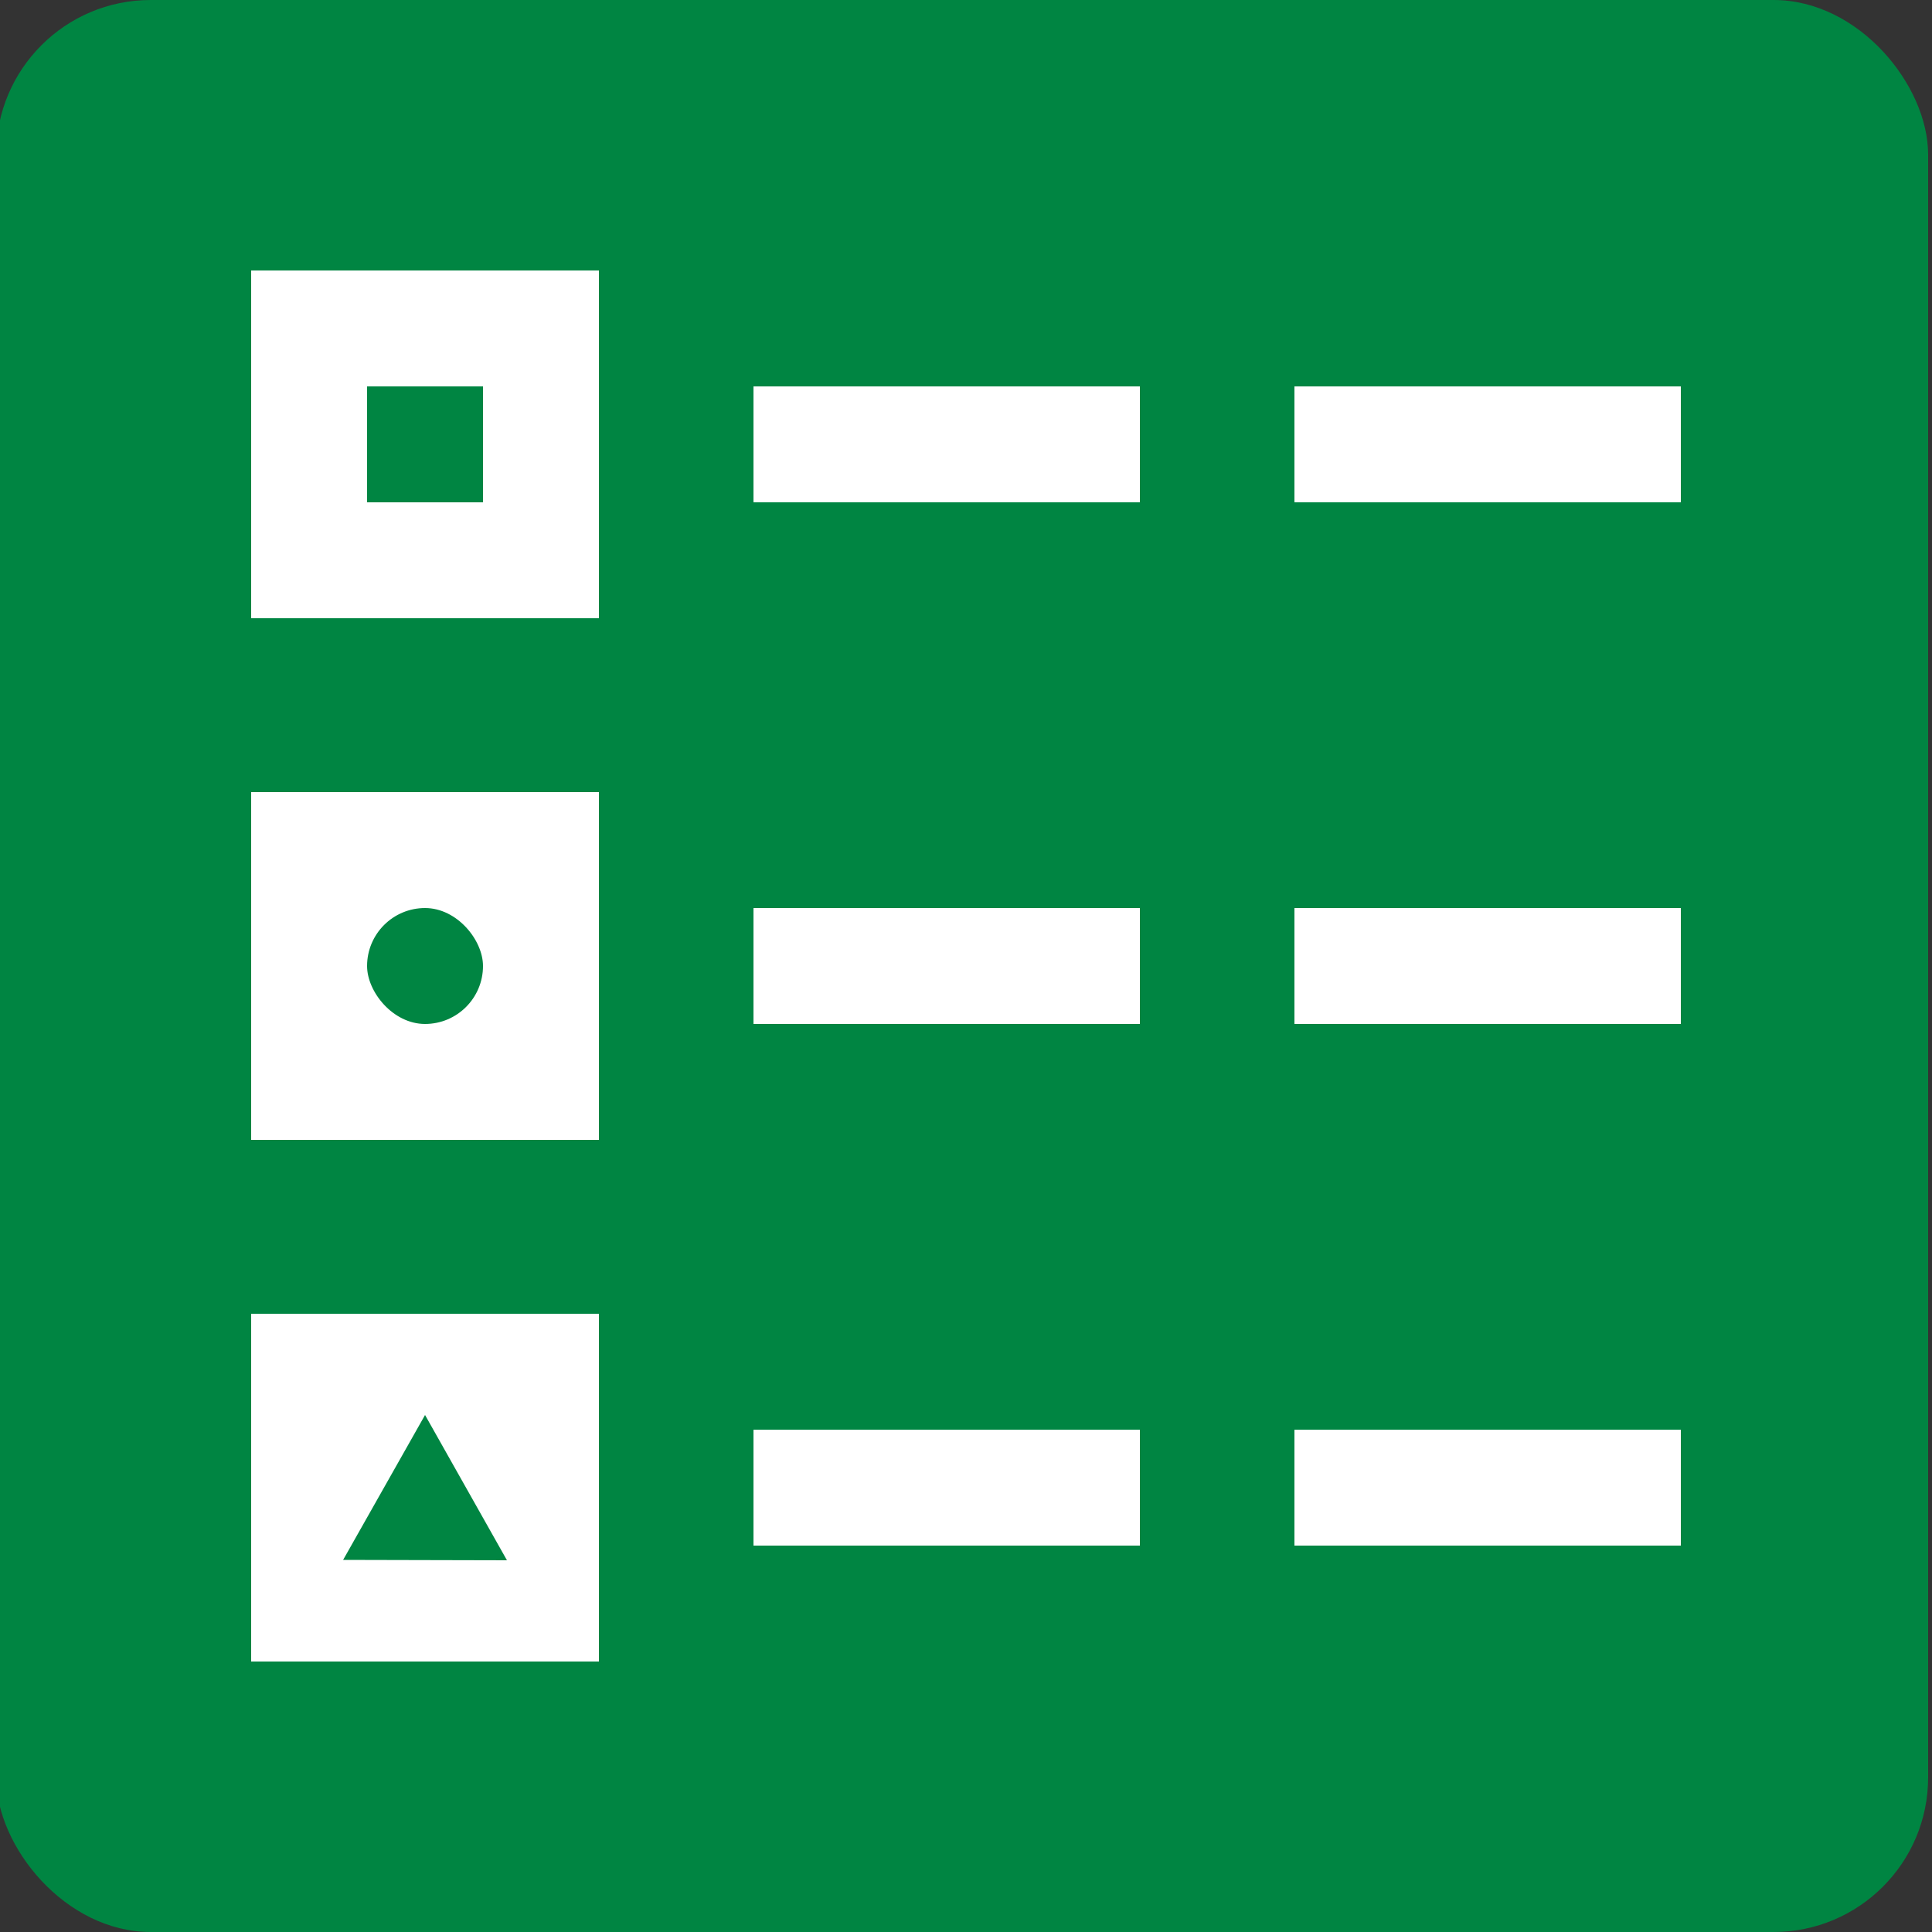
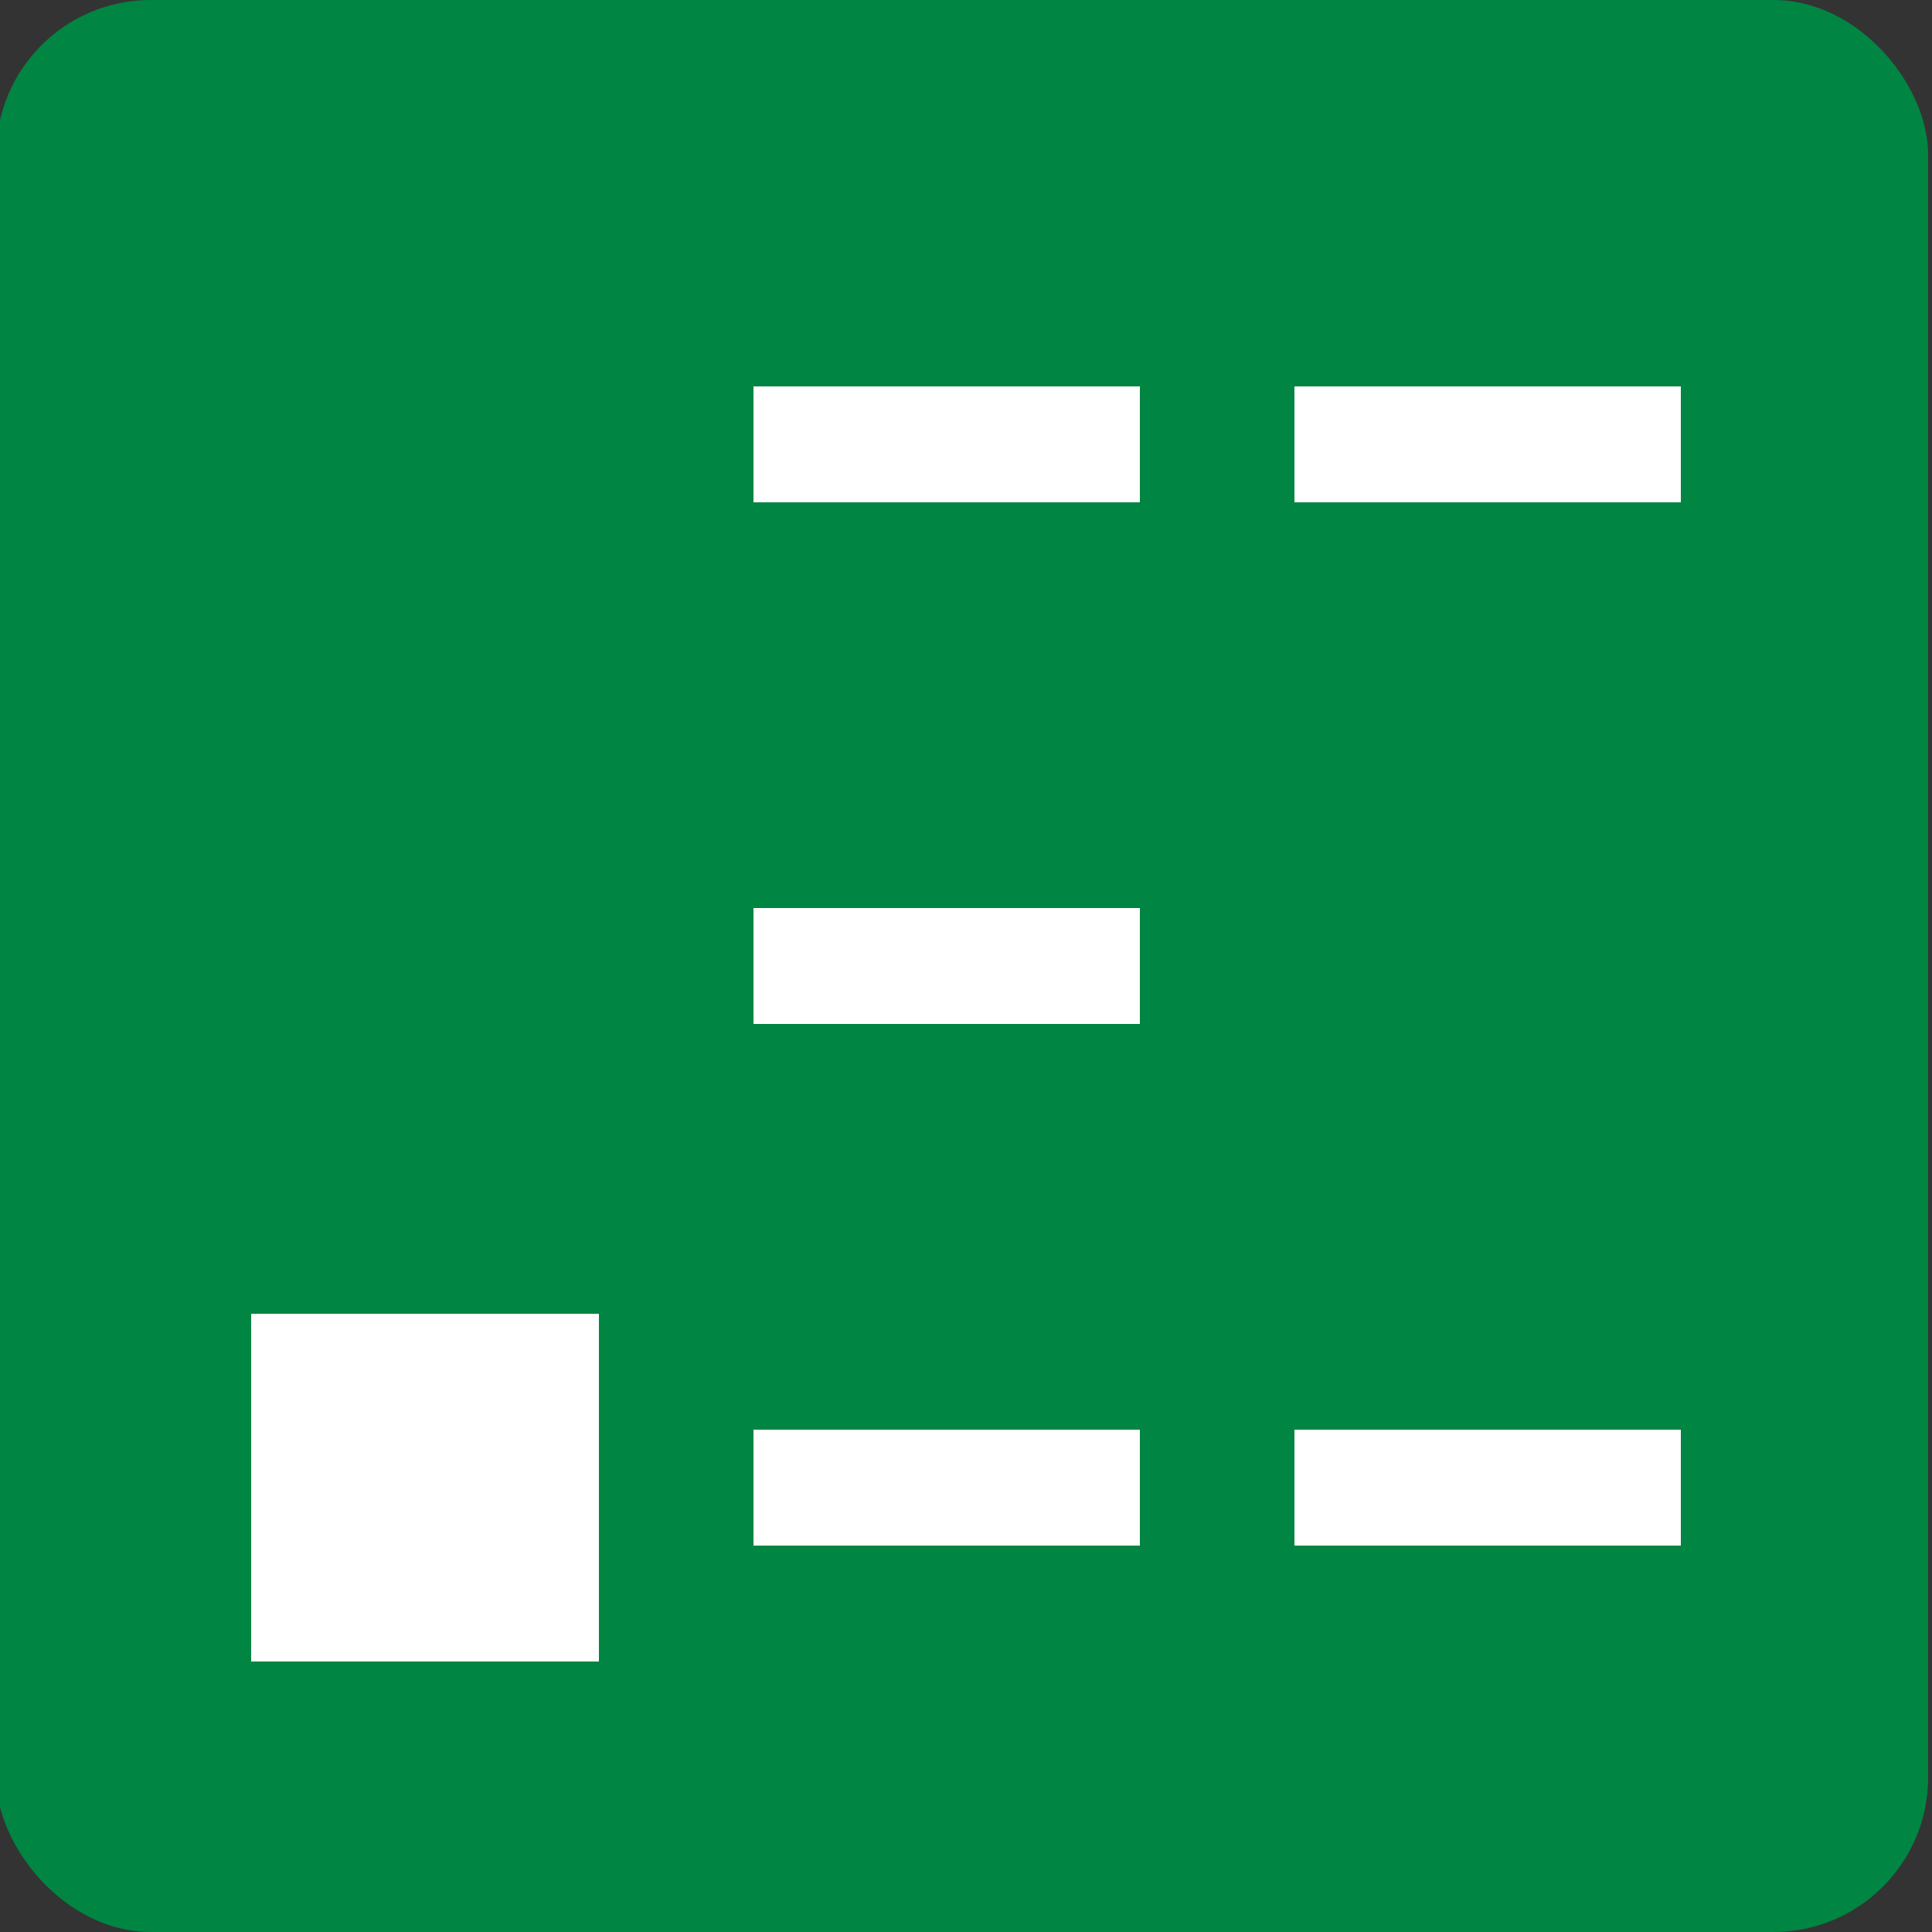
<svg xmlns="http://www.w3.org/2000/svg" id="a" width="50" height="50" viewBox="0 0 50 50">
  <rect x="0" y="0" width="50" height="50" fill="#333333" stroke="none" />
  <rect x="-.1" width="50" height="50" rx="4" ry="4" style="fill:#008542;" />
  <line x1="19.5" y1="11.5" x2="29.5" y2="11.5" style="fill:none; stroke:#fff; stroke-miterlimit:10; stroke-width:3px;" />
  <line x1="33.5" y1="11.5" x2="43.5" y2="11.5" style="fill:none; stroke:#fff; stroke-miterlimit:10; stroke-width:3px;" />
-   <rect x="6.5" y="7" width="9" height="9" style="fill:#fff;" />
  <rect x="9.5" y="10" width="3" height="3" style="fill:#008542;" />
  <line x1="19.5" y1="25" x2="29.5" y2="25" style="fill:none; stroke:#fff; stroke-miterlimit:10; stroke-width:3px;" />
-   <line x1="33.5" y1="25" x2="43.5" y2="25" style="fill:none; stroke:#fff; stroke-miterlimit:10; stroke-width:3px;" />
-   <rect x="6.5" y="20.5" width="9" height="9" style="fill:#fff;" />
-   <rect x="9.5" y="23.5" width="3" height="3" rx="1.5" ry="1.5" style="fill:#008542;" />
  <line x1="19.5" y1="38.5" x2="29.5" y2="38.5" style="fill:none; stroke:#fff; stroke-miterlimit:10; stroke-width:3px;" />
  <line x1="33.5" y1="38.5" x2="43.5" y2="38.5" style="fill:none; stroke:#fff; stroke-miterlimit:10; stroke-width:3px;" />
  <rect x="6.5" y="34" width="9" height="9" style="fill:#fff;" />
-   <polygon points="8.88 40.37 11 36.62 13.12 40.38 8.88 40.37" style="fill:#008542;" />
</svg>